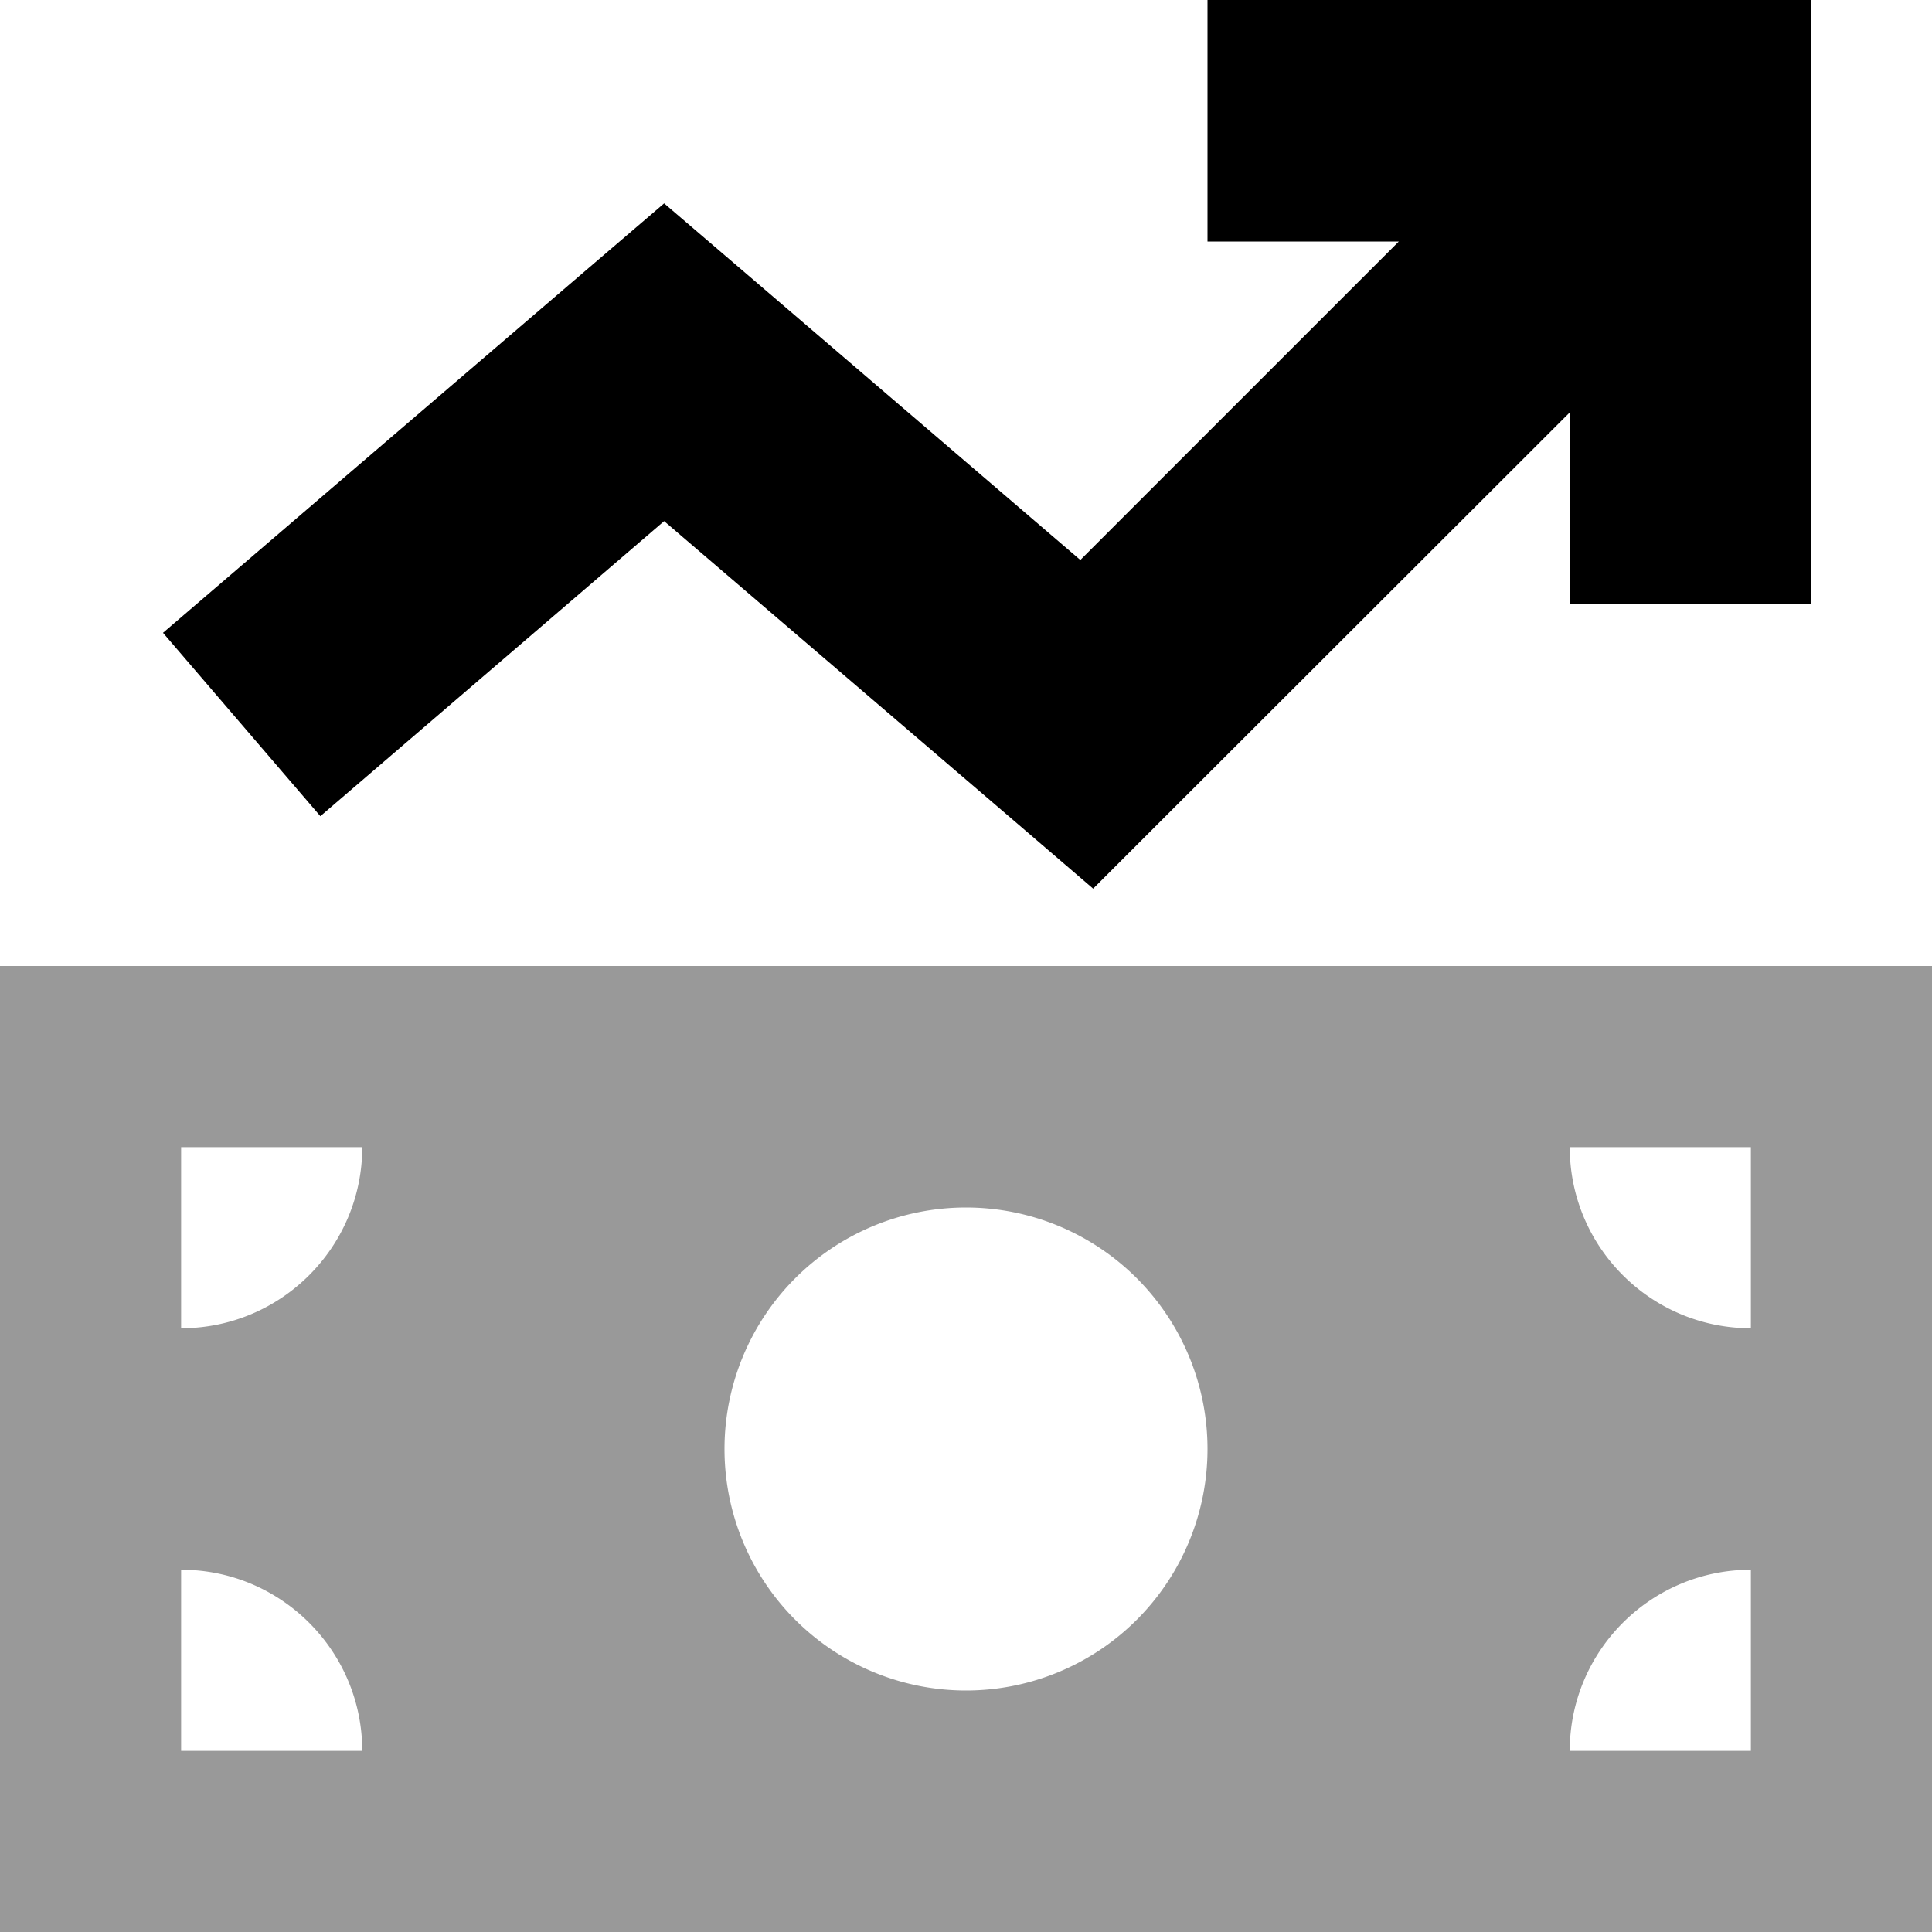
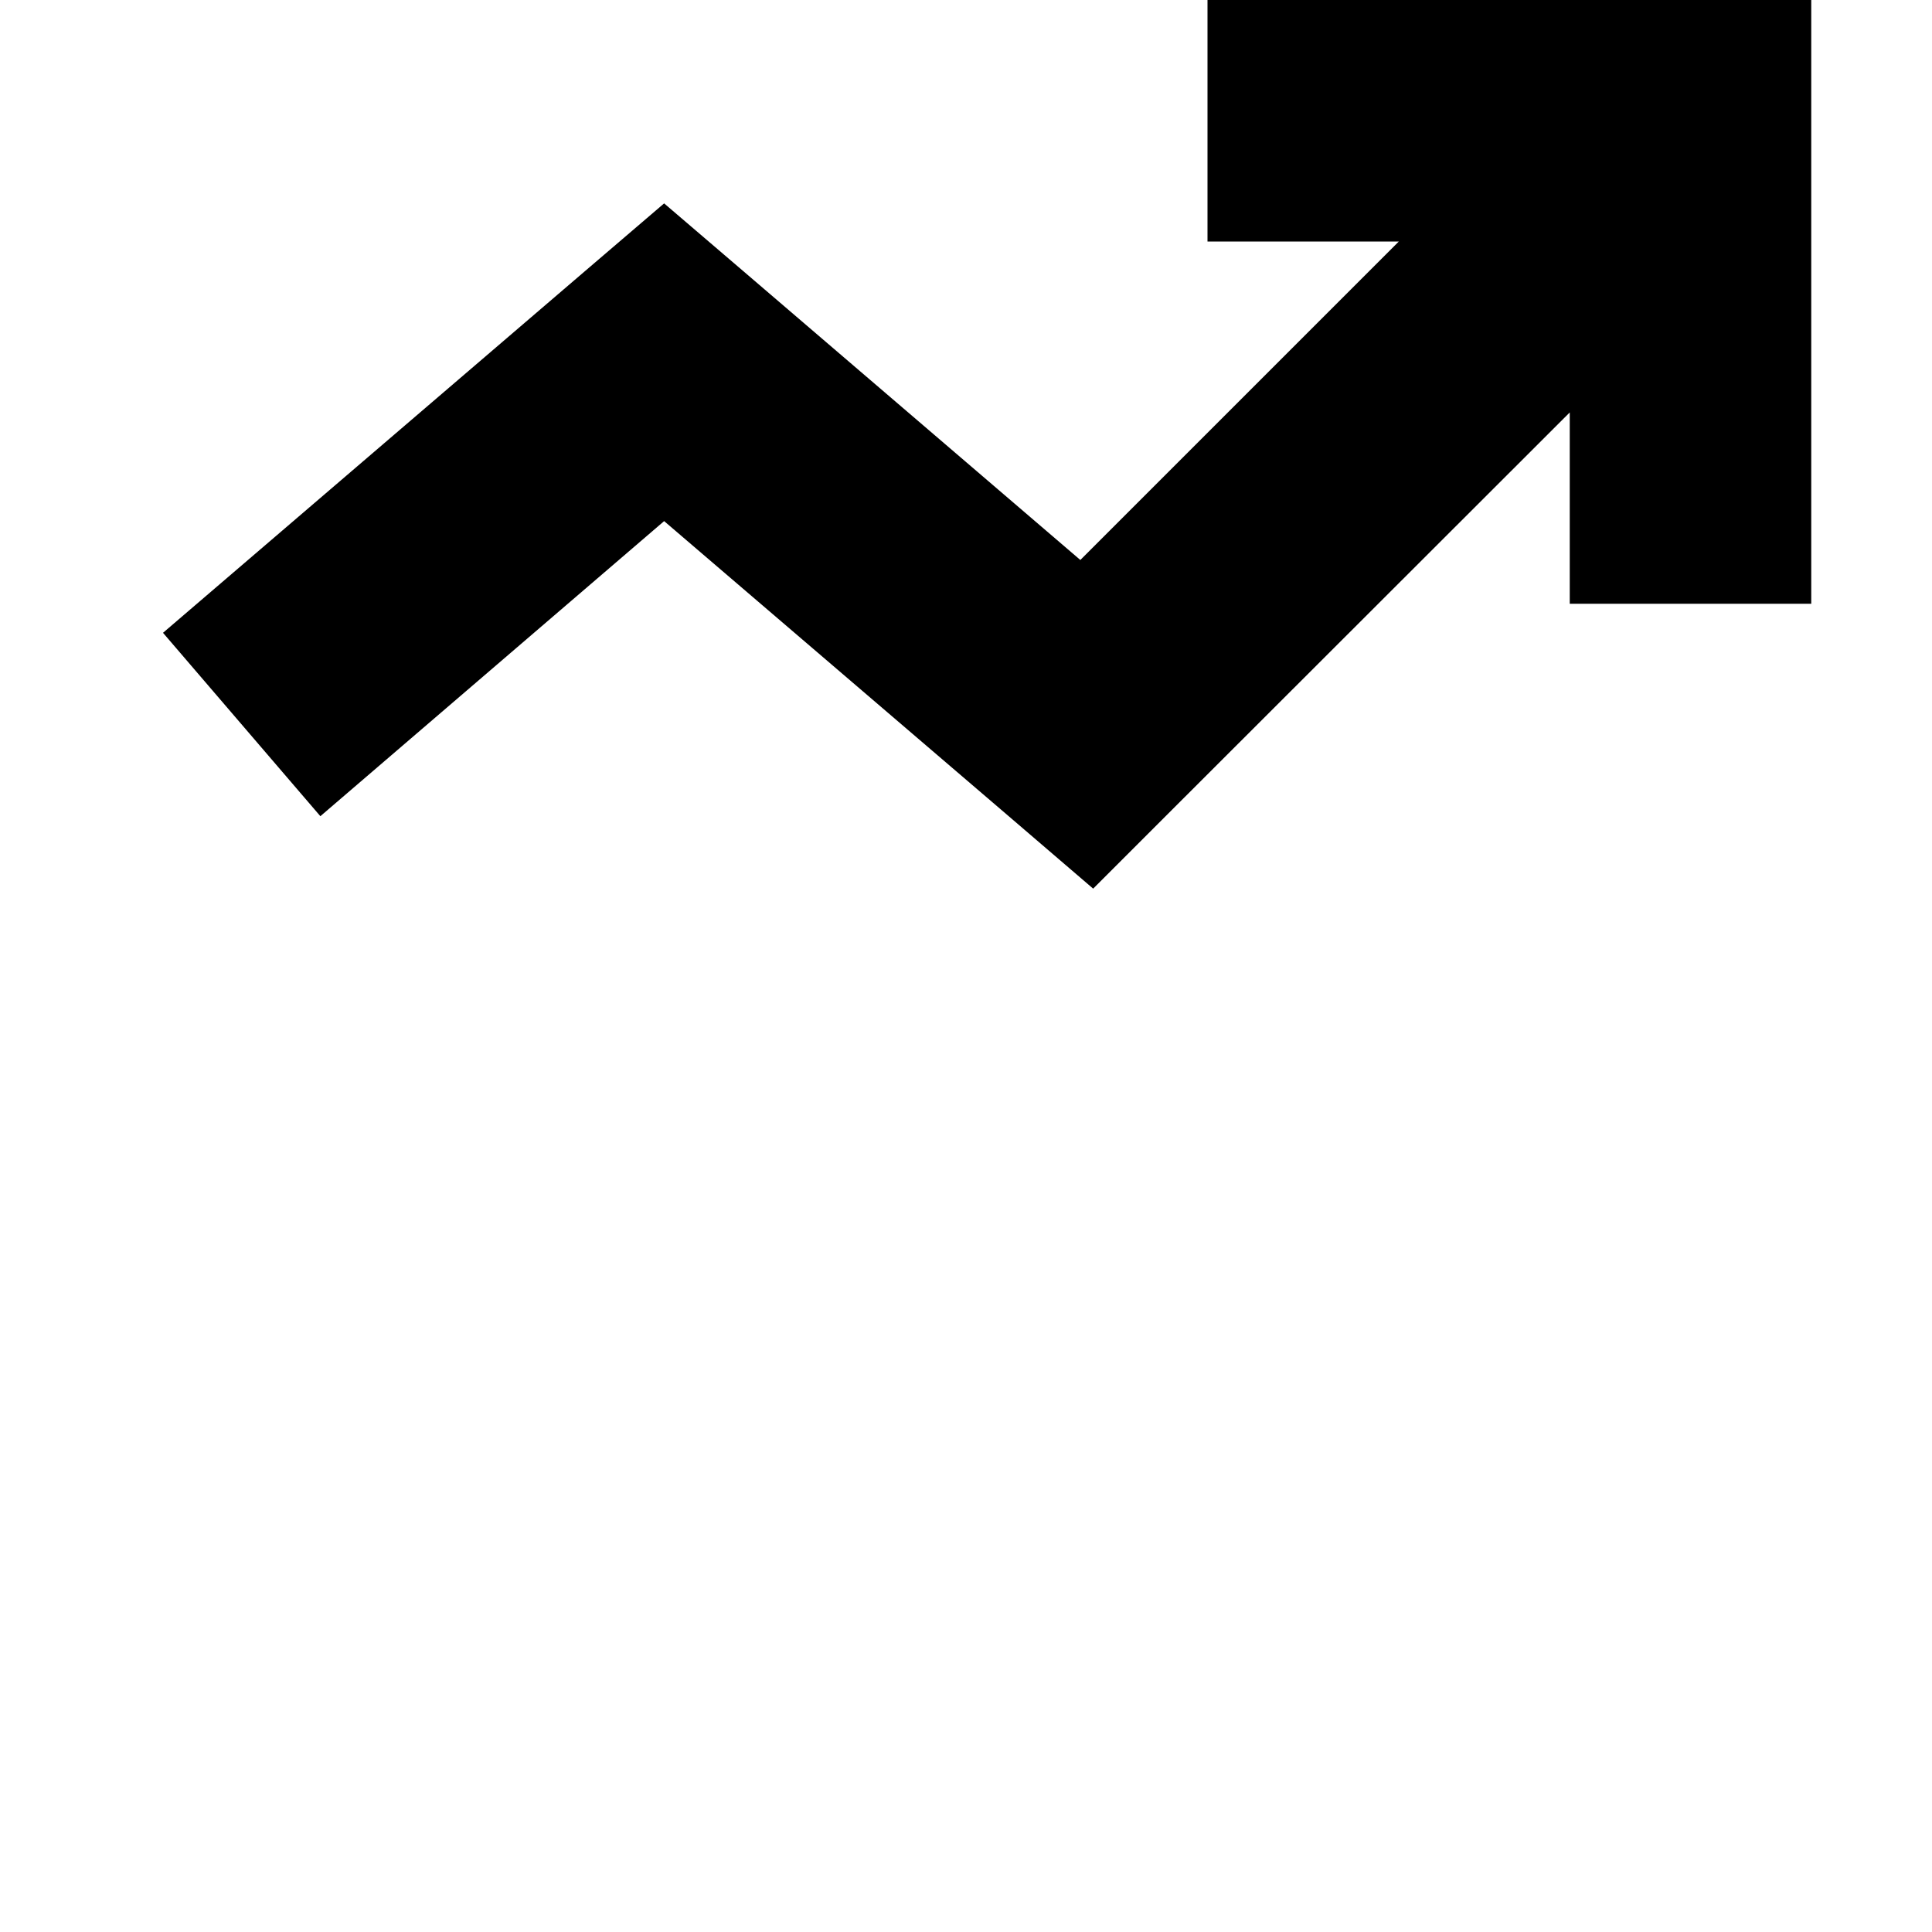
<svg xmlns="http://www.w3.org/2000/svg" viewBox="0 0 512 512">
  <defs>
    <style>.fa-secondary{opacity:.4}</style>
  </defs>
-   <path class="fa-secondary" d="M0 256L0 512l512 0 0-256L0 256zm48 48l48 0c0 26.5-21.5 48-48 48l0-48zm0 112c26.5 0 48 21.5 48 48l-48 0 0-48zm272-32a64 64 0 1 1 -128 0 64 64 0 1 1 128 0zm96-80l48 0 0 48c-26.5 0-48-21.5-48-48zm0 160c0-26.5 21.5-48 48-48l0 48-48 0z" />
  <path class="fa-primary" d="M352 0L320 0l0 64 32 0 18.7 0-84.4 84.4L196.8 71.7 176 53.9 155.2 71.7l-112 96 41.7 48.6L176 138.1l91.2 78.1 22.5 19.3 21-21L416 109.3l0 18.7 0 32 64 0 0-32 0-96 0-32L448 0 352 0z" />
</svg>